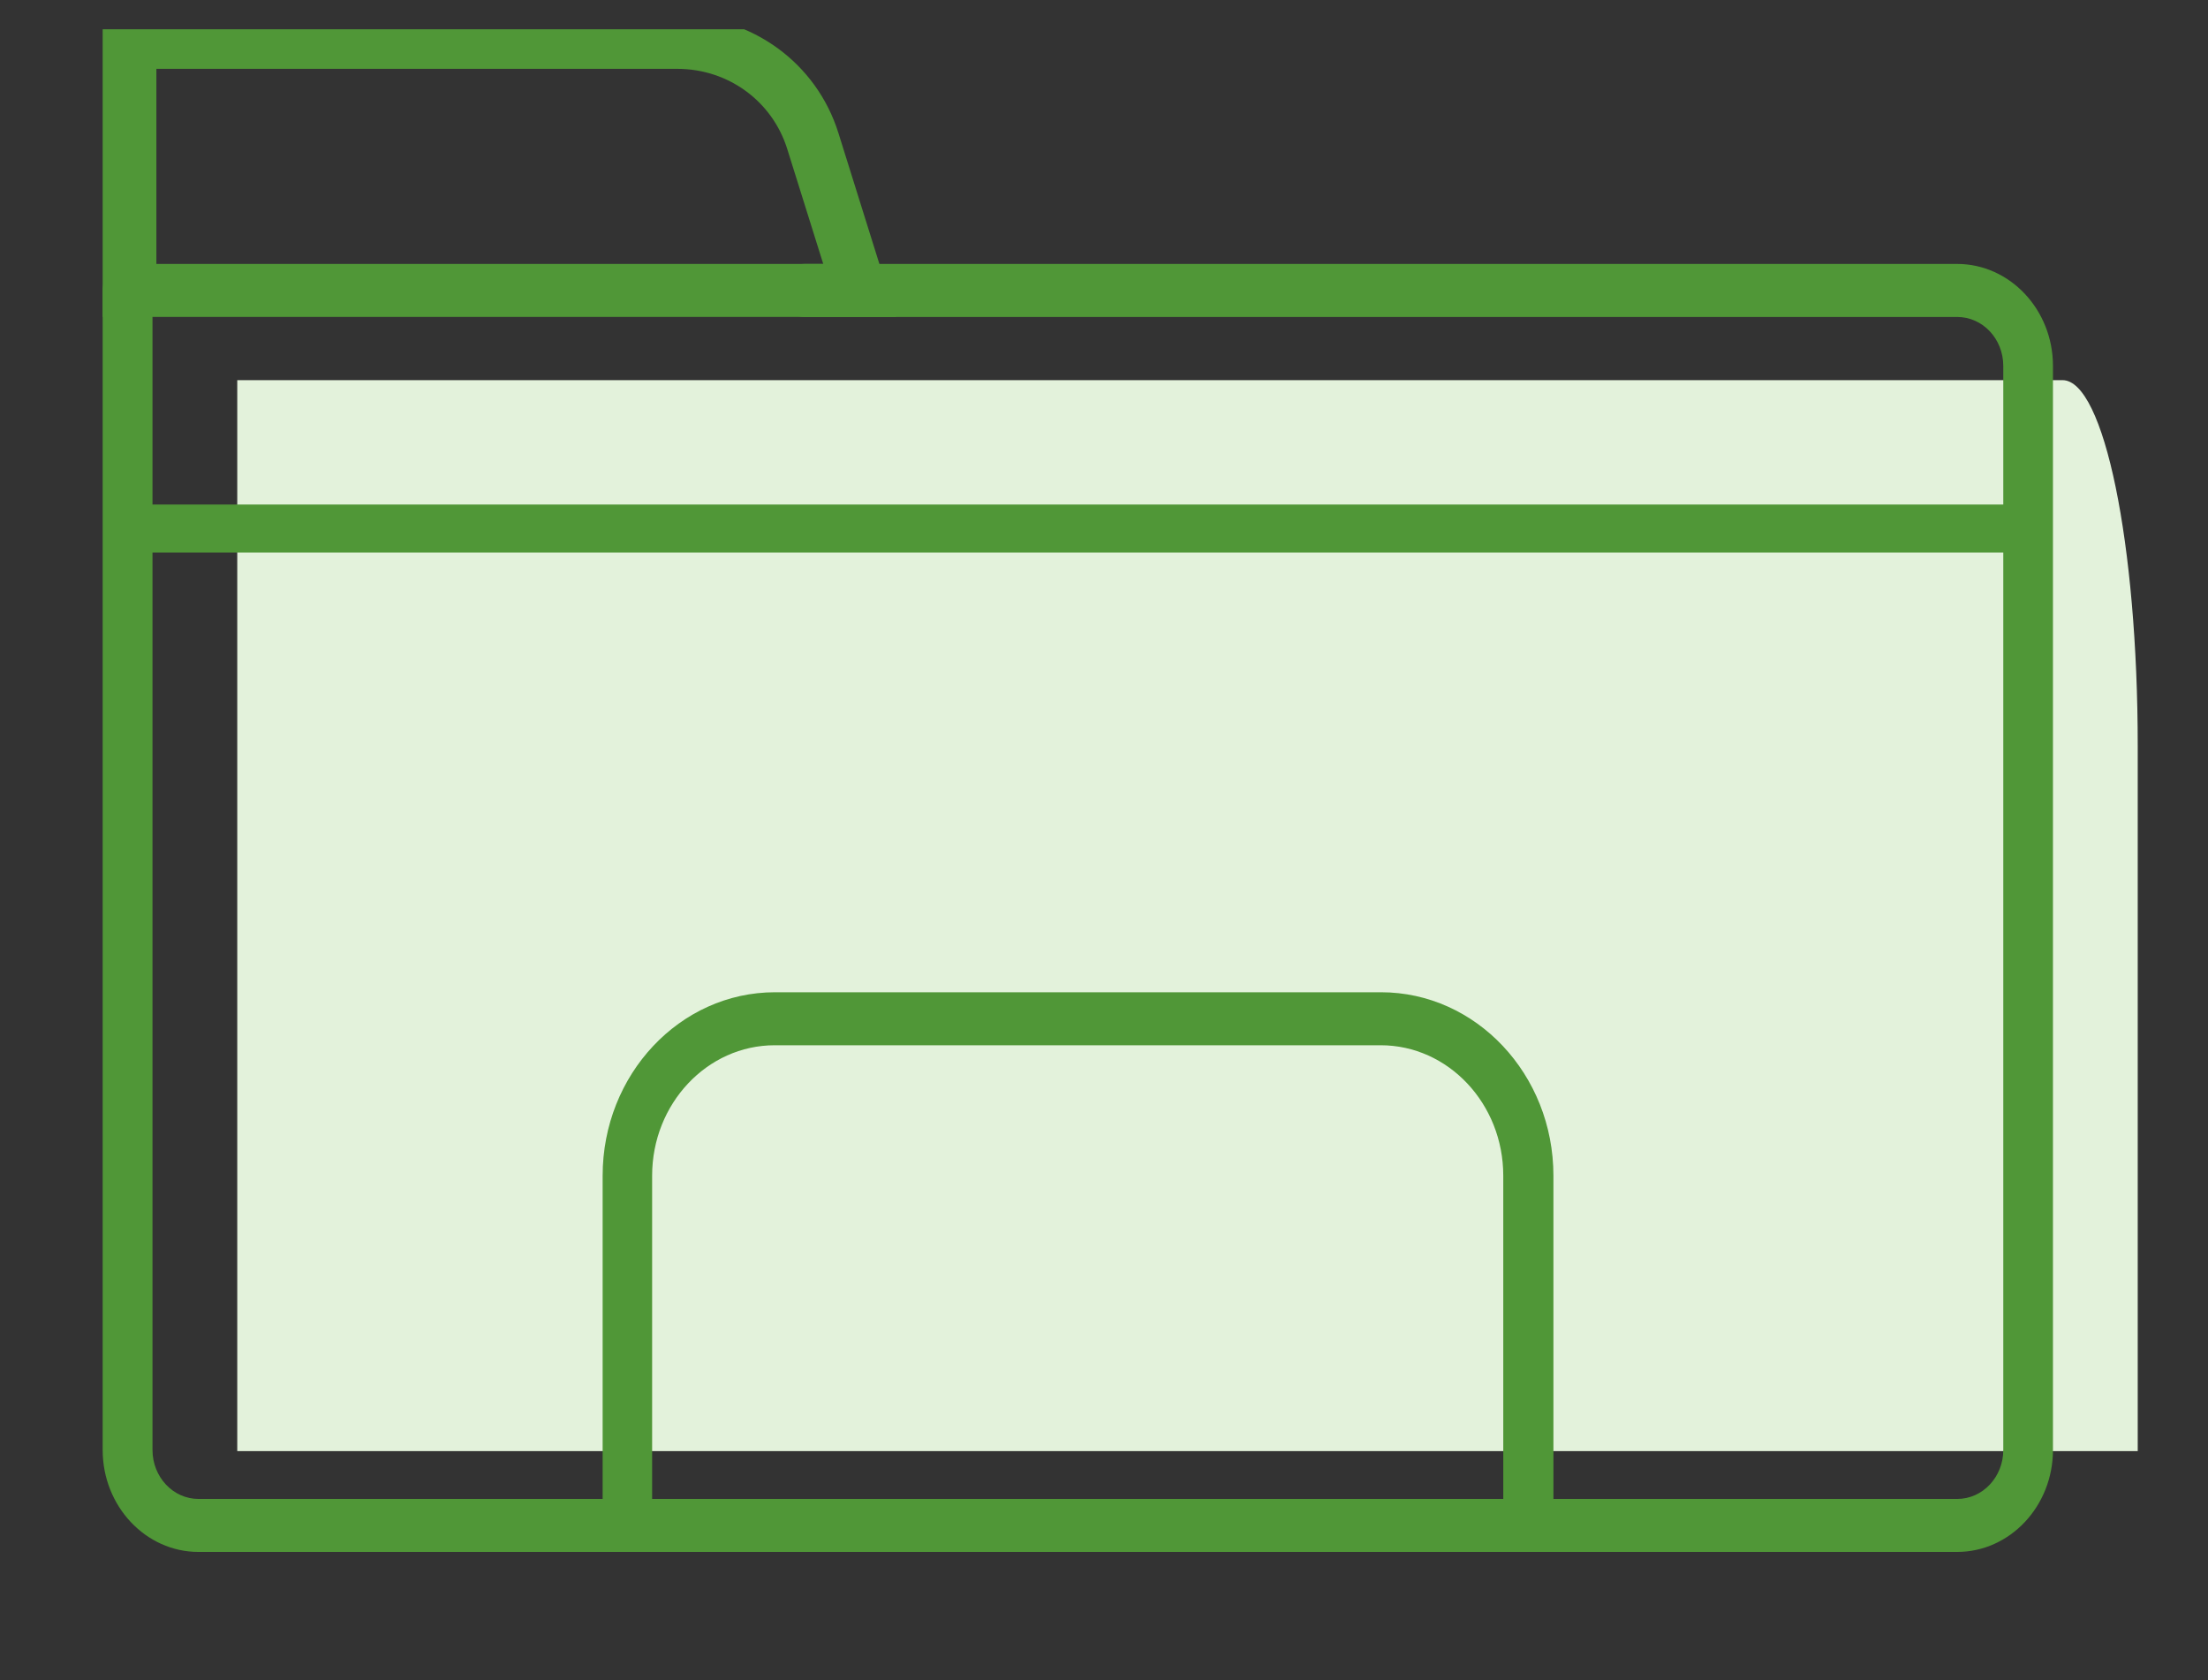
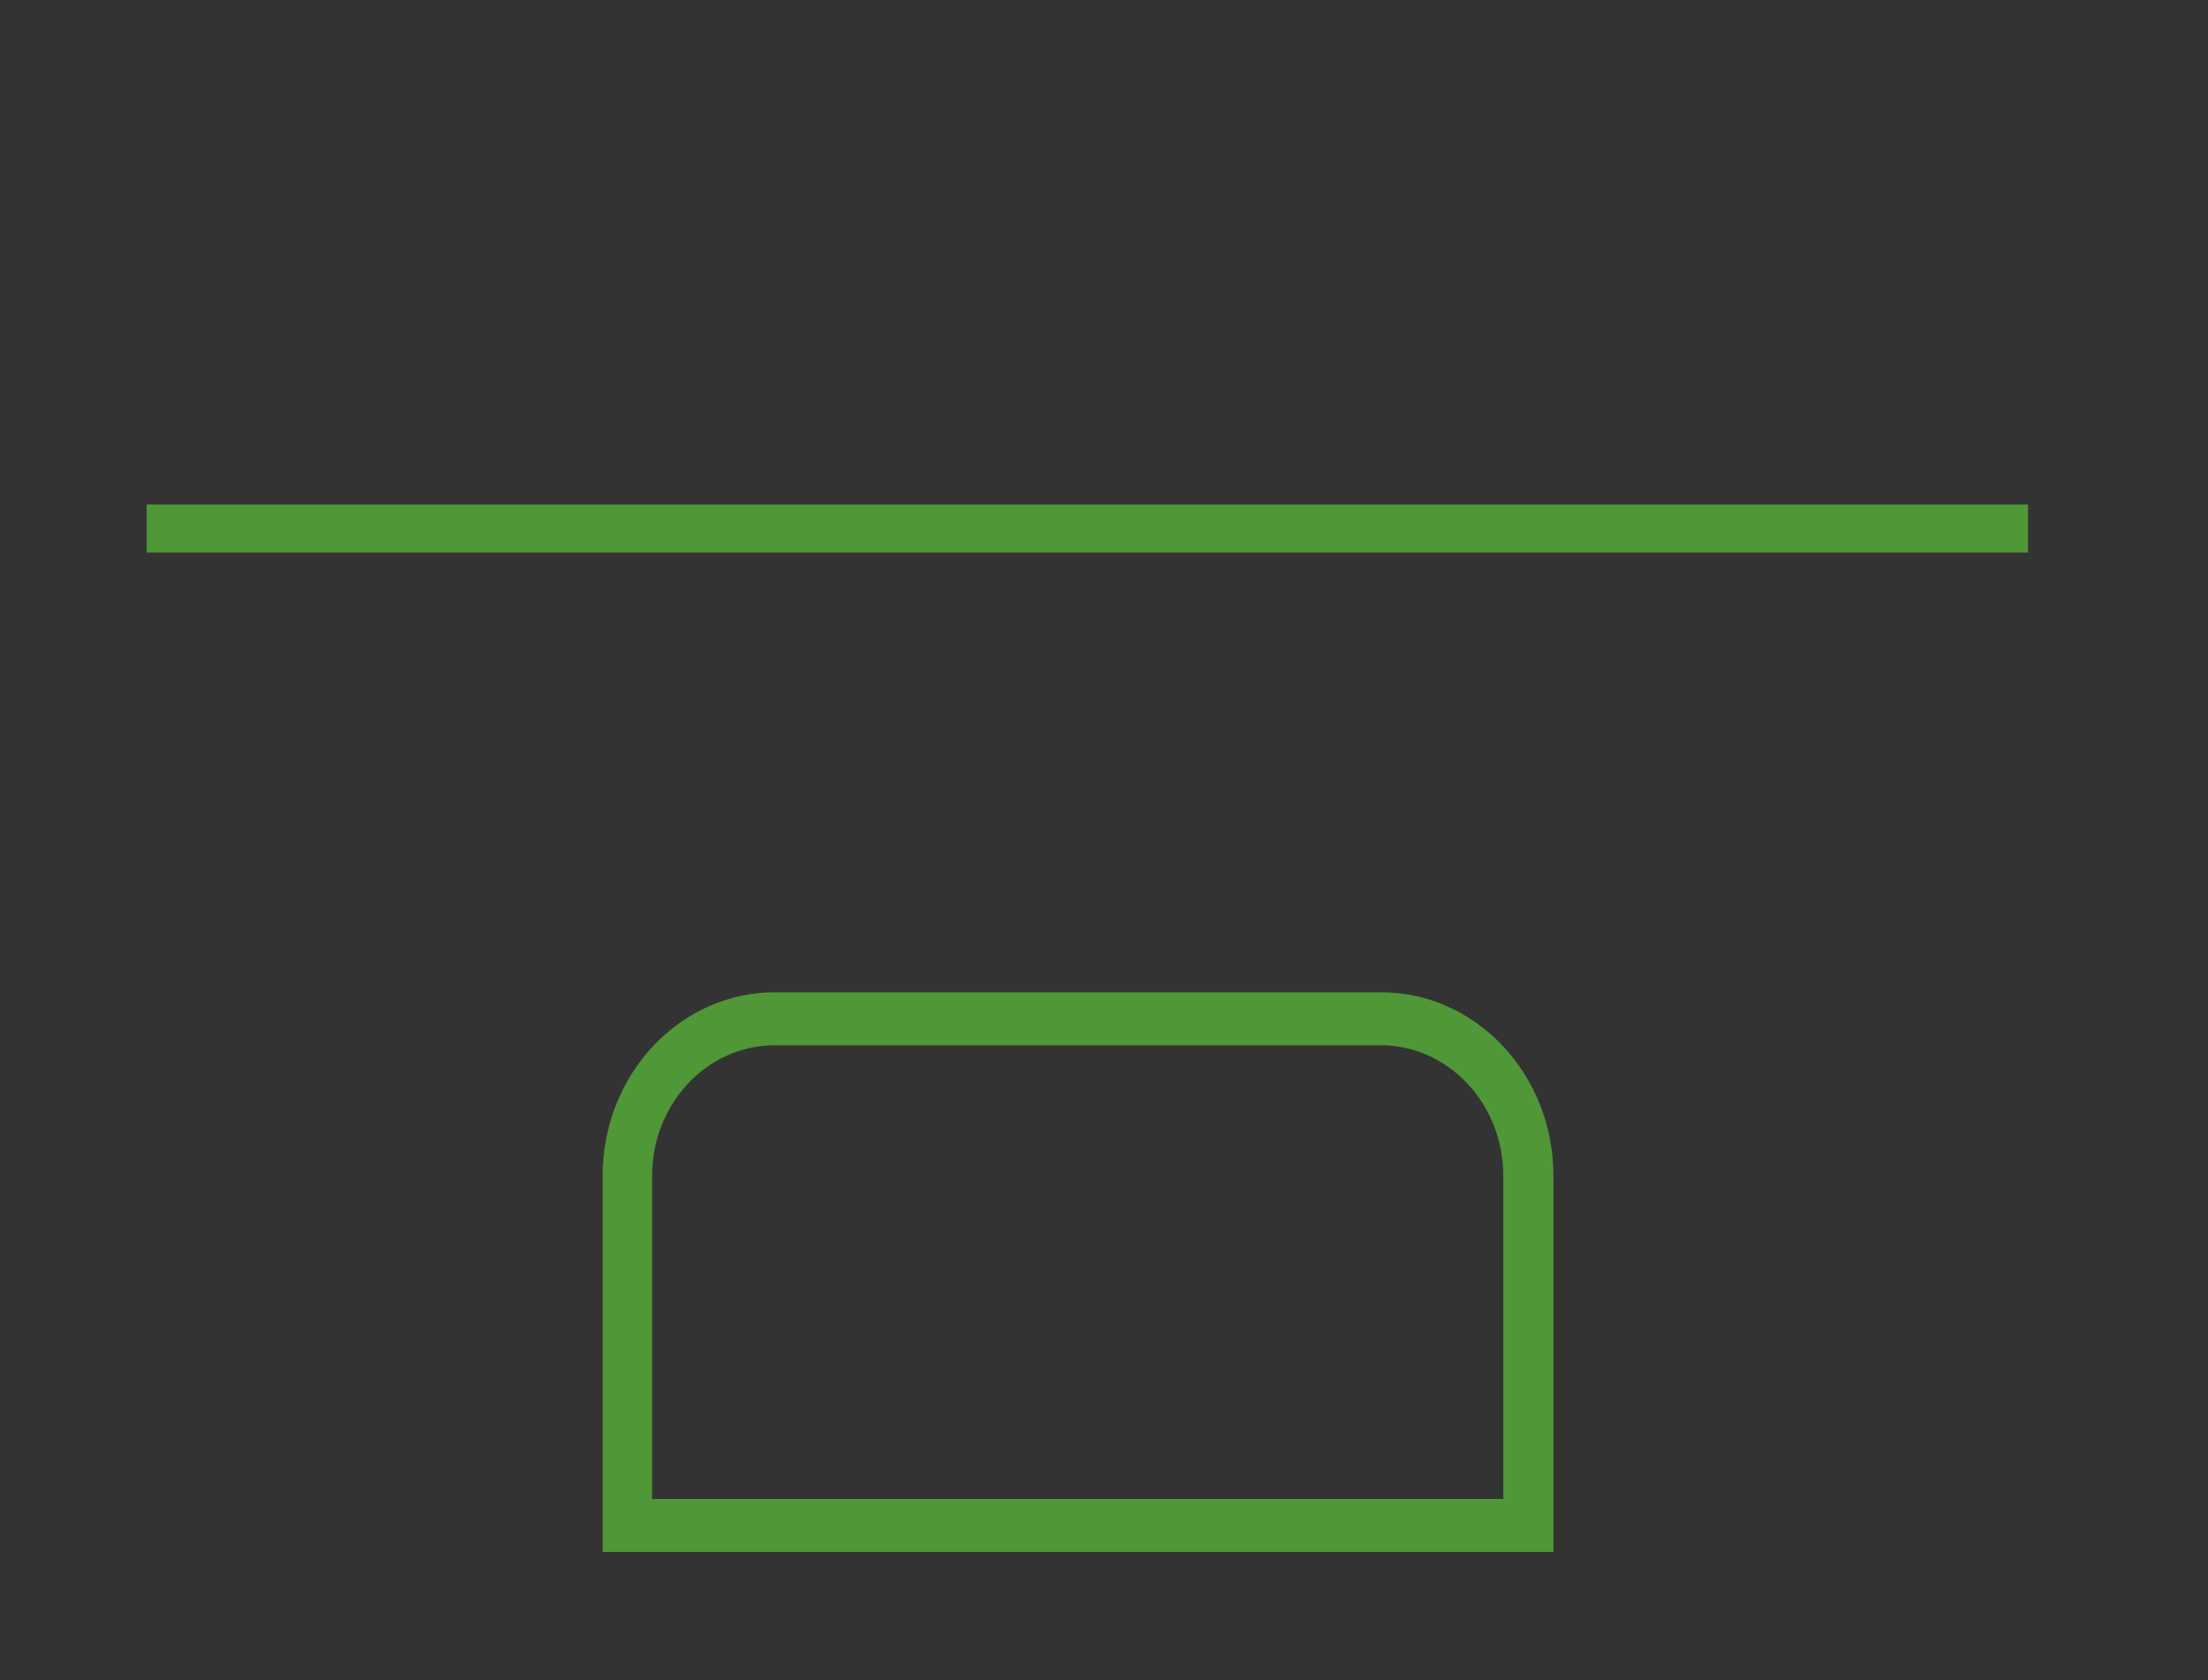
<svg xmlns="http://www.w3.org/2000/svg" width="46" height="35" viewBox="0 0 46 35" fill="none">
  <rect x="0" y="0" width="46" height="35" fill="#333333" stroke="none" />
  <g clip-path="url(#clip0_317_532)">
-     <path d="M4.943 7.919H42.969C43.834 7.919 44.536 11.332 44.536 15.535V30.229H4.943V7.919Z" fill="#E3F2DB" />
-     <path d="M40.776 32.329H4.135C3.035 32.329 2.139 31.376 2.139 30.205V6.05C2.139 5.745 2.371 5.498 2.658 5.498C2.945 5.498 3.177 5.745 3.177 6.05V30.205C3.177 30.768 3.606 31.225 4.135 31.225H40.776C41.306 31.225 41.735 30.768 41.735 30.205V7.622C41.735 7.059 41.306 6.603 40.776 6.603H16.76C16.473 6.603 16.241 6.356 16.241 6.05C16.241 5.745 16.473 5.498 16.76 5.498H40.773C41.873 5.498 42.77 6.452 42.77 7.622V30.205C42.77 31.376 41.873 32.329 40.773 32.329H40.776Z" fill="#509737" />
-     <path d="M18.666 6.602H2.139V0.329H14.108C15.661 0.329 17.012 1.312 17.468 2.774L18.666 6.602ZM3.258 5.498H17.151L16.4 3.101C16.087 2.104 15.169 1.434 14.108 1.434H3.258V5.498Z" fill="#509737" />
    <path d="M32.356 32.329H12.555V24.491C12.555 22.385 14.164 20.67 16.147 20.67H28.771C30.751 20.67 32.363 22.382 32.363 24.491V32.329H32.356ZM13.589 31.225H31.318V24.491C31.318 22.993 30.173 21.774 28.764 21.774H16.14C14.731 21.774 13.586 22.993 13.586 24.491V31.225H13.589Z" fill="#509737" />
    <line x1="3.056" y1="11.01" x2="42.251" y2="11.01" stroke="#509737" />
  </g>
  <defs>
    <clipPath id="clip0_317_532">
      <rect width="45" height="34" fill="white" transform="translate(0.747 0.61)" />
    </clipPath>
  </defs>
</svg>